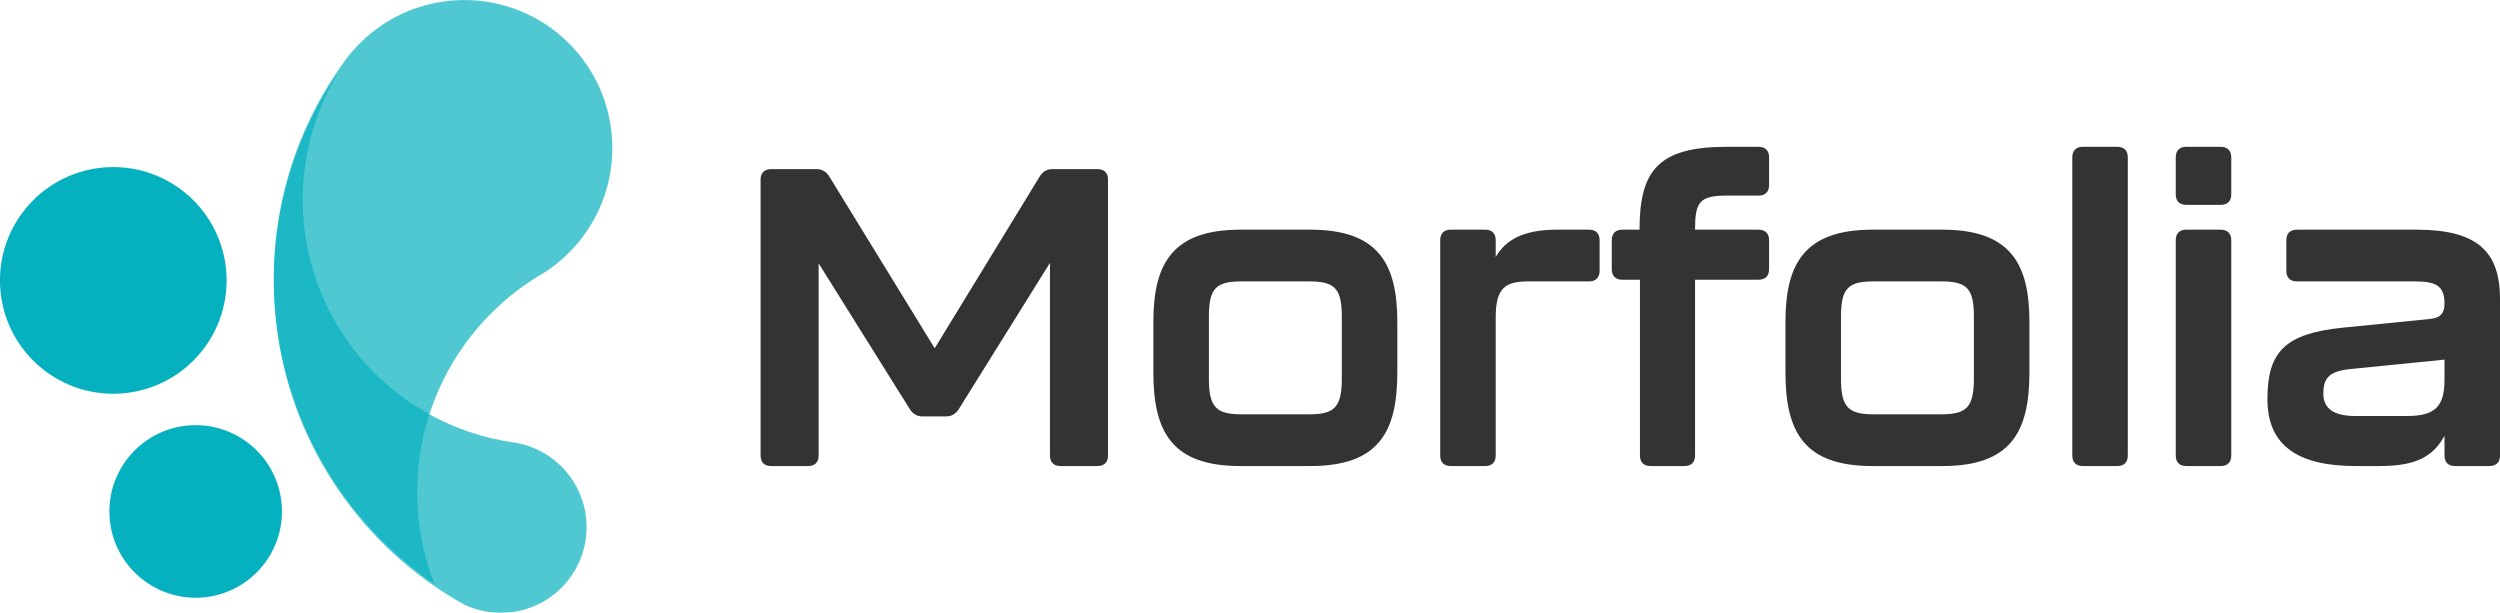
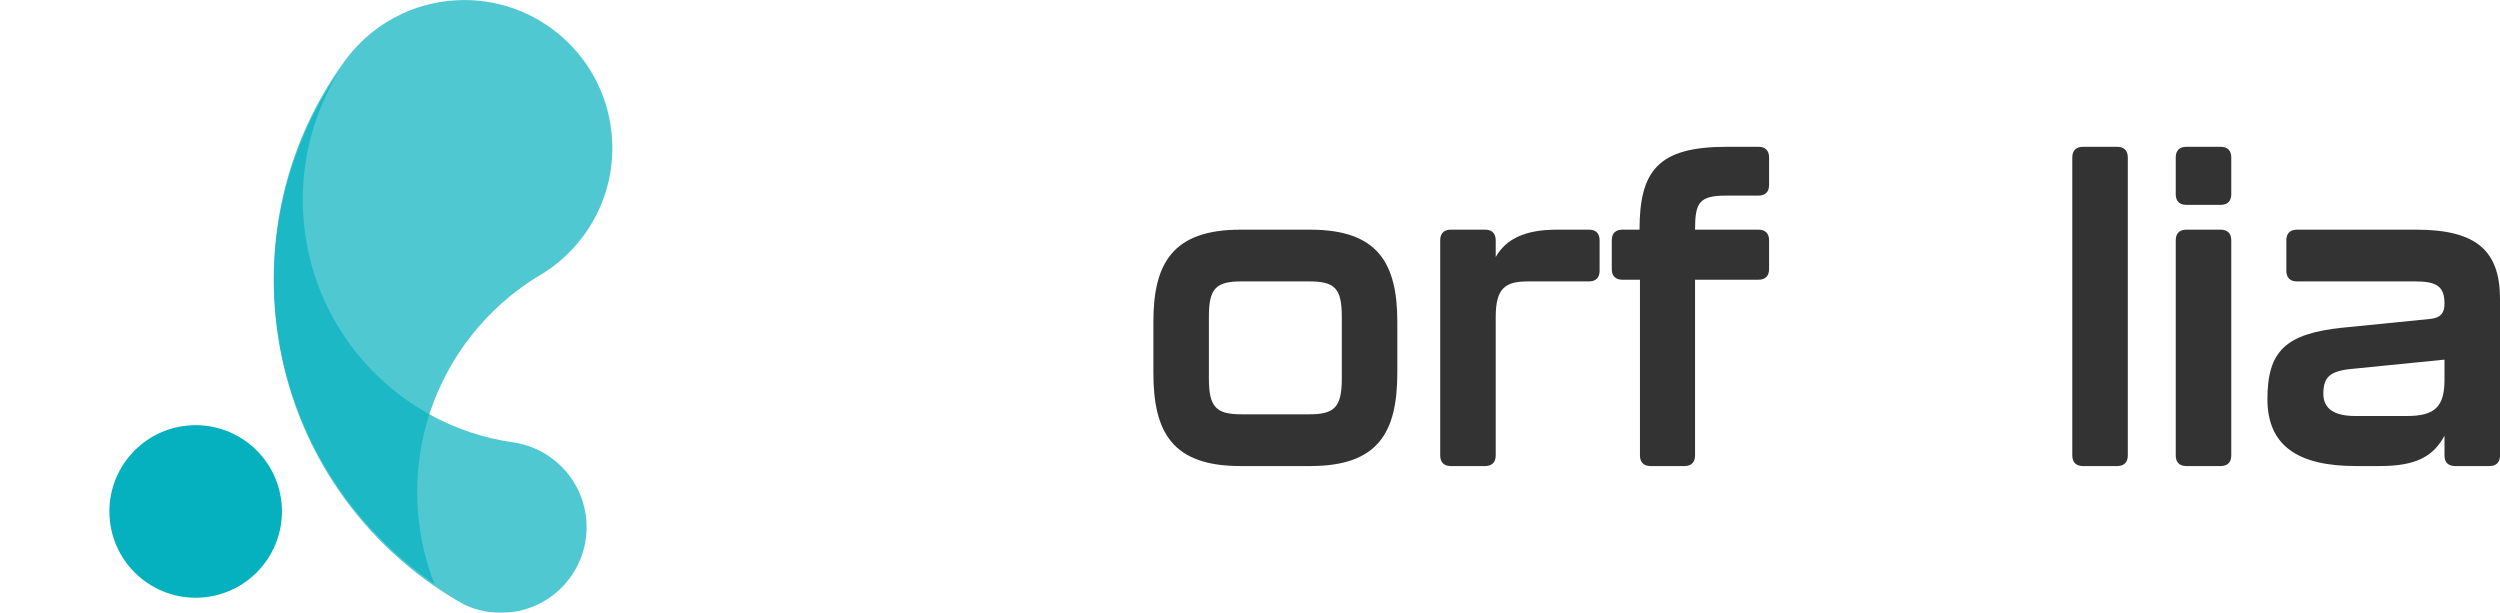
<svg xmlns="http://www.w3.org/2000/svg" xmlns:ns1="http://www.serif.com/" width="100%" height="100%" viewBox="0 0 6263 1535" version="1.1" xml:space="preserve" style="fill-rule:evenodd;clip-rule:evenodd;stroke-linejoin:round;stroke-miterlimit:2;">
  <g transform="matrix(1,0,0,1,-868.774,-1482.52)">
    <g id="レイヤー-1" ns1:id="レイヤー 1" transform="matrix(4.167,0,0,4.167,0,0)">
      <g opacity="0.7">
        <g transform="matrix(1,0,0,1,561.072,452.926)">
          <path d="M0,216.984C1.541,245.387 -20.25,269.653 -48.628,271.193C-57.467,271.673 -65.913,269.897 -73.398,266.374C-73.424,266.351 -73.449,266.327 -73.474,266.329C-75.929,264.989 -78.363,263.574 -80.751,262.107C-84.332,259.919 -87.869,257.656 -91.314,255.264C-146.259,217.506 -183.706,155.566 -187.599,83.849C-190.38,32.602 -175.581,-15.523 -148.483,-54.689C-163.839,-29.937 -172.035,-0.416 -170.335,30.9C-167.472,83.666 -137.194,128.436 -94.063,152.125C-78.724,160.551 -61.736,166.333 -43.795,168.847C-20.104,172.349 -1.349,192.132 0,216.984" style="fill:rgb(5,177,191);fill-rule:nonzero;" />
        </g>
      </g>
      <g opacity="0.7">
        <g transform="matrix(1,0,0,1,576.488,620.284)">
          <path d="M0,-180.336C1.807,-147.036 -14.933,-117.027 -41.237,-100.35C-42.524,-99.617 -43.807,-98.835 -45.091,-98.053C-75.265,-79.373 -98.279,-50.497 -109.523,-16.489C-115.304,0.966 -117.993,19.751 -116.985,39.219L-116.969,39.513C-116.178,54.081 -113.358,68.049 -108.815,81.161C-108.174,83.018 -107.484,84.871 -106.772,86.674C-161.742,48.917 -199.189,-13.022 -203.083,-84.764C-205.878,-136.256 -190.919,-184.61 -163.582,-223.888C-163.126,-224.526 -162.694,-225.164 -162.236,-225.778C-161.643,-226.621 -161.026,-227.464 -160.433,-228.307C-159.975,-228.921 -159.517,-229.535 -159.035,-230.151C-143.768,-249.741 -120.415,-262.894 -93.653,-264.347C-44.585,-267.01 -2.663,-229.404 0,-180.336" style="fill:rgb(5,177,191);fill-rule:nonzero;" />
        </g>
      </g>
      <g transform="matrix(-0.054,-0.999,-0.999,0.054,269.237,456.631)">
-         <path d="M-68.001,-71.791C-105.611,-71.791 -136.101,-41.302 -136.101,-3.69C-136.101,33.92 -105.612,64.409 -68.001,64.409C-30.39,64.41 0.099,33.92 0.1,-3.691C0.1,-41.302 -30.39,-71.791 -68.001,-71.791" style="fill:rgb(5,177,191);fill-rule:nonzero;" />
-       </g>
+         </g>
      <g transform="matrix(-0.054,-0.999,-0.999,0.054,320.52,611.686)">
        <path d="M-51.776,-54.662C-80.413,-54.662 -103.628,-31.447 -103.628,-2.81C-103.628,25.827 -80.413,49.042 -51.776,49.042C-23.139,49.042 0.076,25.827 0.076,-2.81C0.076,-31.447 -23.139,-54.662 -51.776,-54.662" style="fill:rgb(5,177,191);fill-rule:nonzero;" />
      </g>
      <g transform="matrix(1,0,0,1,665.75,463.761)">
-         <path d="M0,165.88L0,0.001C0,-4.046 2.274,-6.321 6.321,-6.321L33.629,-6.321C36.915,-6.321 39.445,-4.803 41.213,-2.023L104.684,101.398L167.899,-2.023C169.671,-4.803 172.197,-6.321 175.487,-6.321L202.544,-6.321C206.587,-6.321 208.865,-4.046 208.865,0.001L208.865,165.88C208.865,169.927 206.587,172.201 202.544,172.201L180.29,172.201C176.244,172.201 173.969,169.927 173.969,165.88L173.969,50.068L119.098,138.066C117.326,140.846 114.797,142.364 111.511,142.364L97.351,142.364C94.065,142.364 91.535,140.846 89.763,138.066L34.892,50.323L34.892,165.88C34.892,169.927 32.618,172.201 28.571,172.201L6.321,172.201C2.274,172.201 0,169.927 0,165.88" style="fill:rgb(51,51,51);fill-rule:nonzero;" />
-       </g>
+         </g>
      <g transform="matrix(1,0,0,1,995.457,524.958)">
        <path d="M0,79.901C15.172,79.901 19.724,75.858 19.724,58.408L19.724,21.238C19.724,4.043 15.426,-0.004 0,-0.004L-40.456,-0.004C-55.883,-0.004 -60.18,4.043 -60.18,21.238L-60.18,58.408C-60.18,75.858 -55.632,79.901 -40.456,79.901L0,79.901ZM-93.559,54.867L-93.559,24.273C-93.559,-10.874 -81.928,-31.104 -41.217,-31.104L0.757,-31.104C41.468,-31.104 53.102,-10.874 53.102,24.273L53.102,54.867C53.102,91.029 41.468,111.005 0.757,111.005L-41.217,111.005C-81.928,111.005 -93.559,91.029 -93.559,54.867" style="fill:rgb(51,51,51);fill-rule:nonzero;" />
      </g>
      <g transform="matrix(1,0,0,1,1163.85,635.963)">
        <path d="M0,-142.109C4.047,-142.109 6.321,-139.835 6.321,-135.788L6.321,-117.33C6.321,-113.283 4.047,-111.009 0,-111.009L-36.413,-111.009C-50.067,-111.009 -56.134,-107.468 -56.134,-89.512L-56.134,-6.322C-56.134,-2.275 -58.412,0 -62.459,0L-83.191,0C-87.238,0 -89.512,-2.275 -89.512,-6.322L-89.512,-135.788C-89.512,-139.835 -87.238,-142.109 -83.191,-142.109L-62.459,-142.109C-58.412,-142.109 -56.134,-139.835 -56.134,-135.788L-56.134,-125.675C-50.067,-136.294 -38.943,-142.109 -19.469,-142.109L0,-142.109Z" style="fill:rgb(51,51,51);fill-rule:nonzero;" />
      </g>
      <g transform="matrix(1,0,0,1,1194.43,450.358)">
        <path d="M0,179.283L0,73.584L-10.623,73.584C-14.666,73.584 -16.944,71.31 -16.944,67.263L-16.944,49.817C-16.944,45.77 -14.666,43.496 -10.623,43.496L-0.255,43.496C-0.255,8.094 10.87,-6.321 52.087,-6.321L71.305,-6.321C75.352,-6.321 77.627,-4.042 77.627,0.001L77.627,16.69C77.627,20.736 75.352,23.015 71.305,23.015L52.087,23.015C35.653,23.015 33.124,27.058 33.124,43.496L71.305,43.496C75.352,43.496 77.627,45.77 77.627,49.817L77.627,67.263C77.627,71.31 75.352,73.584 71.305,73.584L33.124,73.584L33.124,179.283C33.124,183.33 30.849,185.604 26.802,185.604L6.321,185.604C2.274,185.604 0,183.33 0,179.283" style="fill:rgb(51,51,51);fill-rule:nonzero;" />
      </g>
      <g transform="matrix(1,0,0,1,1375.47,524.958)">
-         <path d="M0,79.901C15.172,79.901 19.724,75.858 19.724,58.408L19.724,21.238C19.724,4.043 15.426,-0.004 0,-0.004L-40.456,-0.004C-55.883,-0.004 -60.181,4.043 -60.181,21.238L-60.181,58.408C-60.181,75.858 -55.632,79.901 -40.456,79.901L0,79.901ZM-93.559,54.867L-93.559,24.273C-93.559,-10.874 -81.928,-31.104 -41.217,-31.104L0.757,-31.104C41.468,-31.104 53.102,-10.874 53.102,24.273L53.102,54.867C53.102,91.029 41.468,111.005 0.757,111.005L-41.217,111.005C-81.928,111.005 -93.559,91.029 -93.559,54.867" style="fill:rgb(51,51,51);fill-rule:nonzero;" />
-       </g>
+         </g>
      <g transform="matrix(1,0,0,1,1454.35,450.358)">
        <path d="M0,179.283L0,0.001C0,-4.042 2.274,-6.321 6.321,-6.321L27.053,-6.321C31.1,-6.321 33.378,-4.042 33.378,0.001L33.378,179.283C33.378,183.33 31.1,185.604 27.053,185.604L6.321,185.604C2.274,185.604 0,183.33 0,179.283" style="fill:rgb(51,51,51);fill-rule:nonzero;" />
      </g>
      <g transform="matrix(1,0,0,1,1516.55,450.358)">
        <path d="M0,179.283L0,49.817C0,45.77 2.275,43.496 6.321,43.496L27.053,43.496C31.1,43.496 33.378,45.77 33.378,49.817L33.378,179.283C33.378,183.33 31.1,185.604 27.053,185.604L6.321,185.604C2.275,185.604 0,183.33 0,179.283M0,22.254L0,0.001C0,-4.042 2.275,-6.321 6.321,-6.321L27.053,-6.321C31.1,-6.321 33.378,-4.042 33.378,0.001L33.378,22.254C33.378,26.301 31.1,28.575 27.053,28.575L6.321,28.575C2.275,28.575 0,26.301 0,22.254" style="fill:rgb(51,51,51);fill-rule:nonzero;" />
      </g>
      <g transform="matrix(1,0,0,1,1655.61,523.945)">
        <path d="M0,81.925C16.689,81.925 22.505,76.364 22.505,60.181L22.505,48.041L-33.127,53.605C-46.526,54.872 -50.322,58.664 -50.322,68.526C-50.322,77.627 -43.746,81.925 -31.104,81.925L0,81.925ZM-83.951,71.812C-83.951,42.986 -73.078,32.364 -38.688,28.826L14.411,23.513C20.481,22.756 22.505,19.721 22.505,14.412C22.505,4.044 17.952,1.009 4.804,1.009L-66.251,1.009C-70.297,1.009 -72.572,-1.266 -72.572,-5.313L-72.572,-23.77C-72.572,-27.817 -70.297,-30.092 -66.251,-30.092L5.564,-30.092C41.974,-30.092 55.883,-17.198 55.883,11.631L55.883,105.696C55.883,109.743 53.608,112.017 49.562,112.017L28.826,112.017C24.779,112.017 22.505,109.743 22.505,105.696L22.505,93.81C15.928,105.947 5.815,112.017 -16.183,112.017L-30.849,112.017C-64.733,112.017 -83.951,100.386 -83.951,71.812" style="fill:rgb(51,51,51);fill-rule:nonzero;" />
      </g>
    </g>
  </g>
</svg>